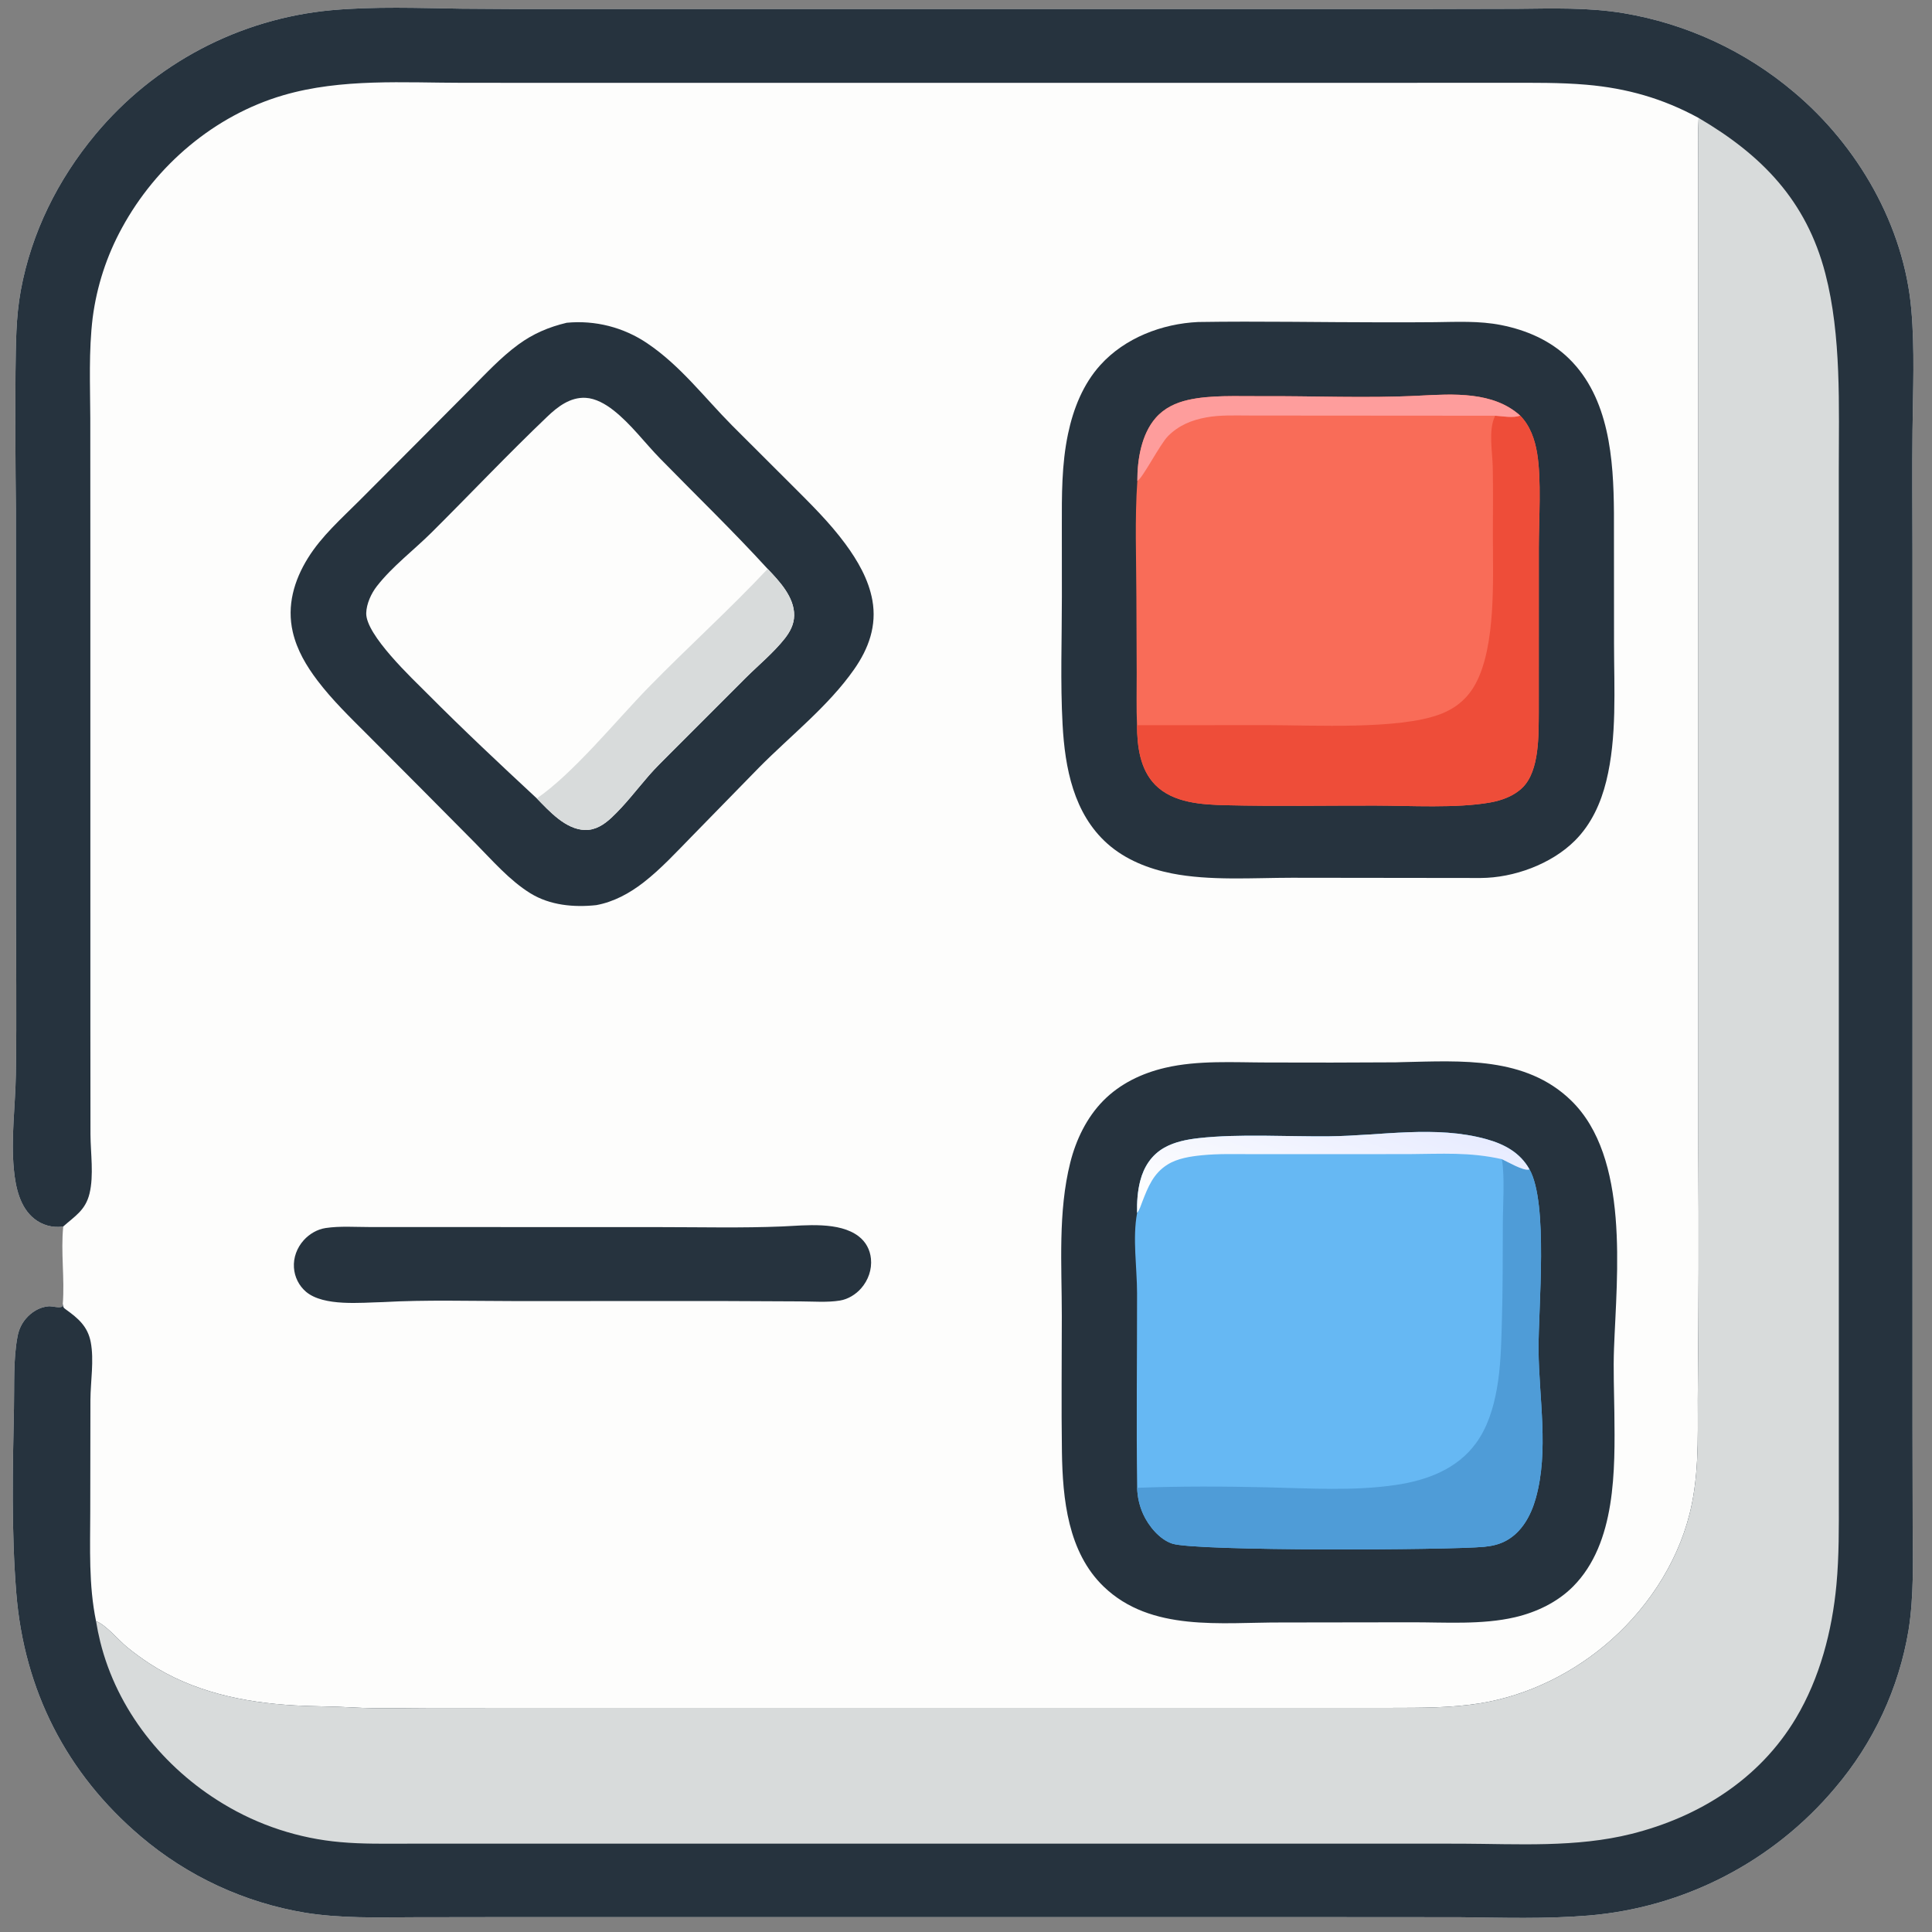
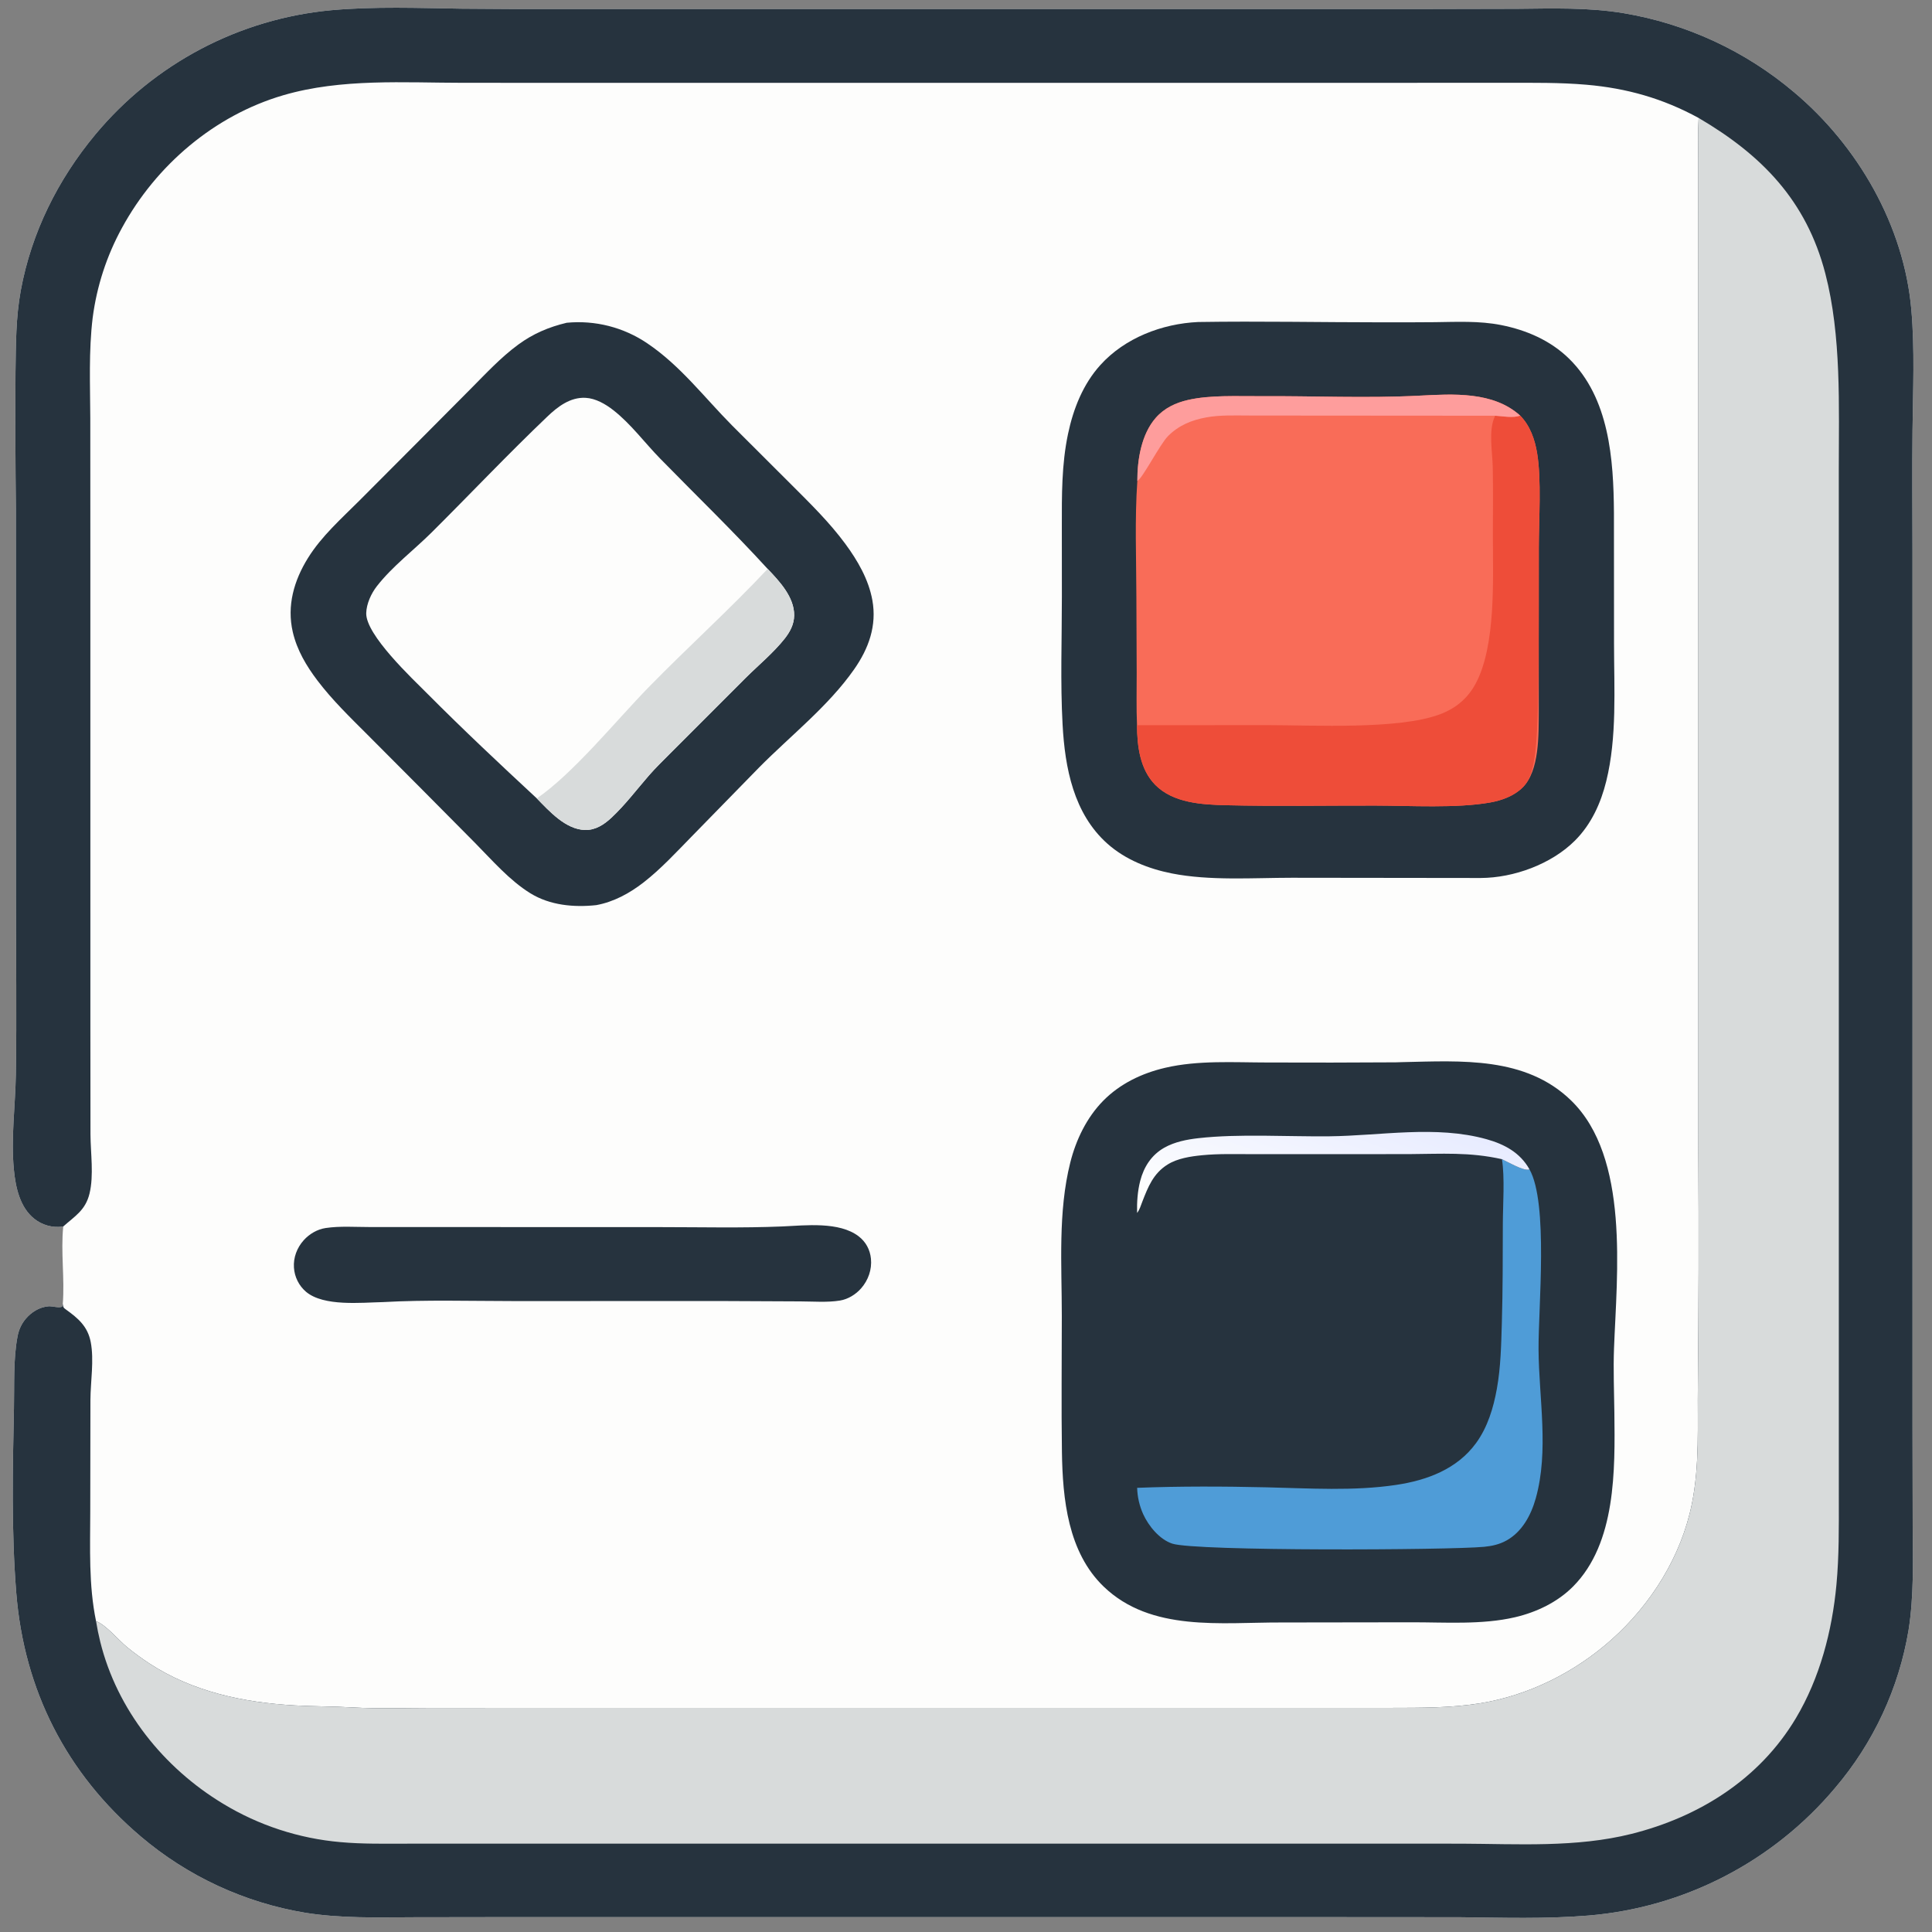
<svg xmlns="http://www.w3.org/2000/svg" width="40" height="40">
  <rect width="100%" height="100%" fill="#808080" stroke="none" />
  <path fill="#FDFDFC" transform="matrix(0.055 0 0 0.055 1.52588e-05 0)" d="M23.807 461.693C23.679 461.709 23.551 461.727 23.423 461.742Q22.731 461.83 22.034 461.849Q21.336 461.868 20.64 461.818Q19.944 461.767 19.256 461.648Q18.569 461.529 17.896 461.342Q17.224 461.155 16.574 460.902Q15.923 460.649 15.301 460.332Q14.679 460.016 14.092 459.64Q13.504 459.263 12.957 458.83C7.471 454.503 5.874 446.934 5.231 440.347C4.067 428.408 5.775 416.399 5.967 404.459C6.329 382.003 5.996 359.487 5.998 337.025L5.984 191.747Q5.686 165.911 5.834 140.074C5.991 129.749 5.941 119.593 7.813 109.386C11.804 87.629 21.753 67.647 35.849 50.682Q36.878 49.443 37.938 48.229Q38.997 47.016 40.086 45.829Q41.175 44.642 42.292 43.482Q43.41 42.322 44.556 41.19Q45.701 40.057 46.874 38.954Q48.047 37.85 49.247 36.775Q50.447 35.7 51.673 34.656Q52.899 33.611 54.15 32.596Q55.401 31.582 56.677 30.598Q57.953 29.615 59.252 28.663Q60.551 27.711 61.874 26.791Q63.196 25.871 64.541 24.984Q65.885 24.097 67.251 23.243Q68.617 22.39 70.004 21.569Q71.39 20.749 72.796 19.964Q74.202 19.178 75.627 18.427Q77.052 17.676 78.495 16.96Q79.938 16.244 81.398 15.564Q82.858 14.884 84.335 14.239Q85.811 13.595 87.303 12.987Q88.794 12.38 90.301 11.809Q91.807 11.238 93.327 10.704Q94.846 10.17 96.379 9.673Q97.911 9.177 99.455 8.718Q100.999 8.259 102.554 7.839Q104.109 7.418 105.674 7.036Q107.238 6.653 108.812 6.309Q110.386 5.965 111.967 5.66Q113.549 5.355 115.138 5.089Q116.726 4.822 118.321 4.595Q119.916 4.368 121.515 4.18Q123.115 3.992 124.719 3.843C140.917 2.383 157.421 3.012 173.664 3.267Q194.622 3.481 215.581 3.39L396.282 3.395L536.249 3.391L570.974 3.316C584.493 3.192 597.732 2.74 611.133 4.95Q613.337 5.319 615.527 5.761Q617.718 6.203 619.892 6.718Q622.067 7.233 624.223 7.821Q626.379 8.408 628.514 9.068Q630.649 9.727 632.761 10.458Q634.873 11.188 636.959 11.989Q639.045 12.79 641.103 13.66Q643.162 14.53 645.19 15.469Q647.218 16.407 649.213 17.413Q651.209 18.419 653.169 19.491Q655.13 20.563 657.054 21.7Q658.977 22.837 660.862 24.038Q662.746 25.239 664.59 26.502Q666.433 27.765 668.233 29.089Q670.033 30.414 671.788 31.797Q673.543 33.181 675.25 34.623C699.396 54.893 716.761 84.961 719.501 116.662C720.804 131.739 720.106 146.81 719.936 161.912C719.763 177.267 719.919 192.643 719.926 208L719.928 395.103L719.931 537.562L719.999 574.481C720.08 587.518 720.488 600.741 718.447 613.658Q718.105 615.7 717.694 617.729Q717.284 619.758 716.805 621.773Q716.326 623.787 715.78 625.784Q715.233 627.781 714.62 629.758Q714.007 631.736 713.327 633.691Q712.647 635.647 711.902 637.579Q711.157 639.51 710.347 641.416Q709.538 643.321 708.664 645.198Q707.791 647.075 706.854 648.922Q705.918 650.768 704.92 652.582Q703.922 654.396 702.864 656.176Q701.805 657.955 700.688 659.698Q699.57 661.44 698.394 663.144Q697.218 664.849 695.985 666.512Q694.753 668.175 693.465 669.796Q692.177 671.417 690.835 672.994Q689.757 674.278 688.648 675.536Q687.538 676.793 686.398 678.023Q685.258 679.252 684.088 680.453Q682.918 681.654 681.719 682.826Q680.52 683.998 679.292 685.14Q678.064 686.282 676.809 687.393Q675.553 688.504 674.27 689.584Q672.988 690.664 671.679 691.712Q670.37 692.76 669.036 693.776Q667.701 694.791 666.342 695.773Q664.984 696.756 663.601 697.704Q662.218 698.652 660.812 699.567Q659.406 700.481 657.979 701.36Q656.551 702.239 655.102 703.082Q653.653 703.926 652.183 704.733Q650.714 705.541 649.225 706.312Q647.736 707.083 646.228 707.817Q644.721 708.552 643.196 709.248Q641.671 709.945 640.129 710.604Q638.587 711.263 637.029 711.884Q635.472 712.504 633.899 713.086Q632.327 713.668 630.74 714.212Q629.154 714.755 627.555 715.258Q625.956 715.762 624.344 716.227Q622.733 716.691 621.111 717.115Q619.489 717.54 617.857 717.924Q616.225 718.308 614.583 718.652Q612.942 718.996 611.293 719.299Q609.644 719.602 607.988 719.865Q606.332 720.127 604.67 720.349Q603.008 720.57 601.341 720.751Q599.674 720.932 598.003 721.071C581.759 722.42 565.601 721.872 549.335 721.706L503.072 721.675L319.638 721.672L188.328 721.669L155.154 721.717C141.853 721.799 128.185 722.142 115.017 720.046Q112.883 719.694 110.762 719.27Q108.641 718.846 106.536 718.35Q104.431 717.855 102.343 717.289Q100.256 716.722 98.189 716.086Q96.122 715.45 94.078 714.744Q92.033 714.038 90.014 713.263Q87.995 712.489 86.002 711.647Q84.01 710.805 82.048 709.896Q80.085 708.987 78.155 708.012Q76.224 707.037 74.327 705.998Q72.431 704.958 70.57 703.855Q68.71 702.752 66.888 701.587Q65.065 700.422 63.284 699.196Q61.502 697.97 59.762 696.685Q58.023 695.4 56.328 694.056Q54.633 692.713 52.984 691.313C24.964 667.53 9.076 636.233 6.129 599.676C4.278 576.71 4.752 553.255 5.251 530.226C5.44 521.502 4.966 511.701 6.584 503.154C7.058 500.651 8.006 498.474 9.643 496.501C11.777 493.931 14.913 491.994 18.293 491.741C19.706 491.636 22.438 492.511 23.439 491.824L23.635 490.863C24.391 481.156 22.831 471.442 23.807 461.693Z" />
  <path fill="#26333E" transform="matrix(0.055 0 0 0.055 1.52588e-05 0)" d="M23.807 461.693C23.679 461.709 23.551 461.727 23.423 461.742Q22.731 461.83 22.034 461.849Q21.336 461.868 20.64 461.818Q19.944 461.767 19.256 461.648Q18.569 461.529 17.896 461.342Q17.224 461.155 16.574 460.902Q15.923 460.649 15.301 460.332Q14.679 460.016 14.092 459.64Q13.504 459.263 12.957 458.83C7.471 454.503 5.874 446.934 5.231 440.347C4.067 428.408 5.775 416.399 5.967 404.459C6.329 382.003 5.996 359.487 5.998 337.025L5.984 191.747Q5.686 165.911 5.834 140.074C5.991 129.749 5.941 119.593 7.813 109.386C11.804 87.629 21.753 67.647 35.849 50.682Q36.878 49.443 37.938 48.229Q38.997 47.016 40.086 45.829Q41.175 44.642 42.292 43.482Q43.41 42.322 44.556 41.19Q45.701 40.057 46.874 38.954Q48.047 37.85 49.247 36.775Q50.447 35.7 51.673 34.656Q52.899 33.611 54.15 32.596Q55.401 31.582 56.677 30.598Q57.953 29.615 59.252 28.663Q60.551 27.711 61.874 26.791Q63.196 25.871 64.541 24.984Q65.885 24.097 67.251 23.243Q68.617 22.39 70.004 21.569Q71.39 20.749 72.796 19.964Q74.202 19.178 75.627 18.427Q77.052 17.676 78.495 16.96Q79.938 16.244 81.398 15.564Q82.858 14.884 84.335 14.239Q85.811 13.595 87.303 12.987Q88.794 12.38 90.301 11.809Q91.807 11.238 93.327 10.704Q94.846 10.17 96.379 9.673Q97.911 9.177 99.455 8.718Q100.999 8.259 102.554 7.839Q104.109 7.418 105.674 7.036Q107.238 6.653 108.812 6.309Q110.386 5.965 111.967 5.66Q113.549 5.355 115.138 5.089Q116.726 4.822 118.321 4.595Q119.916 4.368 121.515 4.18Q123.115 3.992 124.719 3.843C140.917 2.383 157.421 3.012 173.664 3.267Q194.622 3.481 215.581 3.39L396.282 3.395L536.249 3.391L570.974 3.316C584.493 3.192 597.732 2.74 611.133 4.95Q613.337 5.319 615.527 5.761Q617.718 6.203 619.892 6.718Q622.067 7.233 624.223 7.821Q626.379 8.408 628.514 9.068Q630.649 9.727 632.761 10.458Q634.873 11.188 636.959 11.989Q639.045 12.79 641.103 13.66Q643.162 14.53 645.19 15.469Q647.218 16.407 649.213 17.413Q651.209 18.419 653.169 19.491Q655.13 20.563 657.054 21.7Q658.977 22.837 660.862 24.038Q662.746 25.239 664.59 26.502Q666.433 27.765 668.233 29.089Q670.033 30.414 671.788 31.797Q673.543 33.181 675.25 34.623C699.396 54.893 716.761 84.961 719.501 116.662C720.804 131.739 720.106 146.81 719.936 161.912C719.763 177.267 719.919 192.643 719.926 208L719.928 395.103L719.931 537.562L719.999 574.481C720.08 587.518 720.488 600.741 718.447 613.658Q718.105 615.7 717.694 617.729Q717.284 619.758 716.805 621.773Q716.326 623.787 715.78 625.784Q715.233 627.781 714.62 629.758Q714.007 631.736 713.327 633.691Q712.647 635.647 711.902 637.579Q711.157 639.51 710.347 641.416Q709.538 643.321 708.664 645.198Q707.791 647.075 706.854 648.922Q705.918 650.768 704.92 652.582Q703.922 654.396 702.864 656.176Q701.805 657.955 700.688 659.698Q699.57 661.44 698.394 663.144Q697.218 664.849 695.985 666.512Q694.753 668.175 693.465 669.796Q692.177 671.417 690.835 672.994Q689.757 674.278 688.648 675.536Q687.538 676.793 686.398 678.023Q685.258 679.252 684.088 680.453Q682.918 681.654 681.719 682.826Q680.52 683.998 679.292 685.14Q678.064 686.282 676.809 687.393Q675.553 688.504 674.27 689.584Q672.988 690.664 671.679 691.712Q670.37 692.76 669.036 693.776Q667.701 694.791 666.342 695.773Q664.984 696.756 663.601 697.704Q662.218 698.652 660.812 699.567Q659.406 700.481 657.979 701.36Q656.551 702.239 655.102 703.082Q653.653 703.926 652.183 704.733Q650.714 705.541 649.225 706.312Q647.736 707.083 646.228 707.817Q644.721 708.552 643.196 709.248Q641.671 709.945 640.129 710.604Q638.587 711.263 637.029 711.884Q635.472 712.504 633.899 713.086Q632.327 713.668 630.74 714.212Q629.154 714.755 627.555 715.258Q625.956 715.762 624.344 716.227Q622.733 716.691 621.111 717.115Q619.489 717.54 617.857 717.924Q616.225 718.308 614.583 718.652Q612.942 718.996 611.293 719.299Q609.644 719.602 607.988 719.865Q606.332 720.127 604.67 720.349Q603.008 720.57 601.341 720.751Q599.674 720.932 598.003 721.071C581.759 722.42 565.601 721.872 549.335 721.706L503.072 721.675L319.638 721.672L188.328 721.669L155.154 721.717C141.853 721.799 128.185 722.142 115.017 720.046Q112.883 719.694 110.762 719.27Q108.641 718.846 106.536 718.35Q104.431 717.855 102.343 717.289Q100.256 716.722 98.189 716.086Q96.122 715.45 94.078 714.744Q92.033 714.038 90.014 713.263Q87.995 712.489 86.002 711.647Q84.01 710.805 82.048 709.896Q80.085 708.987 78.155 708.012Q76.224 707.037 74.327 705.998Q72.431 704.958 70.57 703.855Q68.71 702.752 66.888 701.587Q65.065 700.422 63.284 699.196Q61.502 697.97 59.762 696.685Q58.023 695.4 56.328 694.056Q54.633 692.713 52.984 691.313C24.964 667.53 9.076 636.233 6.129 599.676C4.278 576.71 4.752 553.255 5.251 530.226C5.44 521.502 4.966 511.701 6.584 503.154C7.058 500.651 8.006 498.474 9.643 496.501C11.777 493.931 14.913 491.994 18.293 491.741C19.706 491.636 22.438 492.511 23.439 491.824L23.635 490.863C23.808 492.125 23.84 492.243 24.852 492.97C29.403 496.24 33.009 499.29 34.147 505.179C35.467 512.01 34.075 520.024 34.038 526.985L33.976 568.944C33.955 582.84 33.338 596.573 36.158 610.28C39.833 611.592 44.61 617.418 47.901 620.106Q51.94 623.381 56.291 626.228C72.609 636.868 91.714 640.892 110.91 641.977C118.125 642.385 125.351 642.306 132.588 642.729C142.611 643.314 152.842 642.923 162.884 642.921L216.817 642.916L384.251 642.915L492.334 642.918L523.597 642.902C534.78 642.876 546.179 642.961 557.242 641.166C575.512 638.203 592.9 629.464 606.659 617.185C621.552 603.894 632.887 585.837 636.868 566.15C639.882 551.245 638.932 536.515 639.138 521.441Q639.574 477.913 639.314 434.384L639.301 172.296L639.289 87.819L639.28 60.66C639.28 55.411 639.085 50.061 639.407 44.825L639.435 44.409C625.993 37.064 612.371 33.206 597.171 31.895C587.2 31.034 577.216 31.17 567.219 31.172L530.463 31.176L411.826 31.179L236.465 31.178L174.706 31.175C152.13 31.168 128.527 29.434 106.594 35.866C80.714 43.455 58.736 62.215 45.913 85.785Q43.759 89.714 41.98 93.827Q40.201 97.94 38.813 102.2Q37.426 106.461 36.441 110.832Q35.456 115.204 34.882 119.648C33.365 132.192 33.938 144.843 33.988 157.441L34.013 208.672L34.022 388.557L34.056 426.965C34.092 434.041 35.372 442.442 33.696 449.309C32.158 455.608 28.241 457.734 23.807 461.693Z" />
  <path fill="#D8DBDB" transform="matrix(0.055 0 0 0.055 1.52588e-05 0)" d="M639.435 44.409C663.204 58.354 679.976 75.508 687.111 102.947C693.234 126.495 692.179 152.916 692.186 177.144L692.194 233.436L692.198 416.767L692.194 530.93L692.198 564.184C692.211 574.989 692.303 585.764 691.3 596.536C689.68 613.948 685.053 631.661 676.052 646.759C662.373 669.703 639.645 683.945 614.142 690.339C593.406 695.539 571.361 694.122 550.169 694.023L497.91 694.01L301.76 694.014L188.588 694.019L153.393 694.022C144.984 694.019 136.518 694.206 128.135 693.438Q125.215 693.183 122.315 692.76Q119.414 692.338 116.543 691.751Q113.671 691.163 110.838 690.413Q108.005 689.662 105.219 688.75Q102.434 687.838 99.705 686.769Q96.976 685.699 94.313 684.475Q91.65 683.251 89.061 681.877Q86.472 680.502 83.966 678.982C61.534 665.445 44.082 643.636 37.734 618.018Q36.786 614.182 36.158 610.28C39.833 611.592 44.61 617.418 47.901 620.106Q51.94 623.381 56.291 626.228C72.609 636.868 91.714 640.892 110.91 641.977C118.125 642.385 125.351 642.306 132.588 642.729C142.611 643.314 152.842 642.923 162.884 642.921L216.817 642.916L384.251 642.915L492.334 642.918L523.597 642.902C534.78 642.876 546.179 642.961 557.242 641.166C575.512 638.203 592.9 629.464 606.659 617.185C621.552 603.894 632.887 585.837 636.868 566.15C639.882 551.245 638.932 536.515 639.138 521.441Q639.574 477.913 639.314 434.384L639.301 172.296L639.289 87.819L639.28 60.66C639.28 55.411 639.085 50.061 639.407 44.825L639.435 44.409Z" />
  <path fill="#26333E" transform="matrix(0.055 0 0 0.055 1.52588e-05 0)" d="M525.397 399.899Q526.715 399.849 528.033 399.82C550.062 399.343 574.272 397.632 591.389 414.233C613.494 435.671 608.641 479.415 607.571 507.561C607.265 515.609 607.611 523.712 607.705 531.763C607.956 553.255 608.401 580.805 592.212 597.165C586.324 603.115 578.384 606.901 570.295 608.787C557.868 611.686 544.019 610.664 531.3 610.687L482.33 610.758C459.758 610.68 433.285 614.402 415.464 597.251C402.002 584.295 400.009 564.276 399.748 546.576C399.496 529.511 399.705 512.413 399.704 495.345C399.703 476.305 398.213 456.229 402.89 437.624C405.036 429.084 409.055 420.703 415.276 414.378C421.636 407.911 429.872 403.992 438.637 401.949C451.067 399.052 464.363 399.955 477.058 399.96Q501.228 400.057 525.397 399.899Z" />
-   <path fill="#66B8F3" transform="matrix(0.055 0 0 0.055 1.52588e-05 0)" d="M428.043 456.586C427.936 452.591 428.217 448.402 429.218 444.523C430.573 439.271 433.452 434.758 438.279 432.035C442.179 429.833 446.777 428.936 451.18 428.442C466.417 426.732 484.761 427.913 500.306 427.748C519.791 427.542 540.439 423.512 559.558 428.83C566.301 430.706 572.223 433.877 575.737 440.163C582.933 452.888 579.05 492.218 579.165 508.087C579.298 526.353 583.143 546.15 578.104 564.062C576.332 570.359 572.971 576.657 567.05 579.921C564.407 581.377 561.637 581.991 558.668 582.274C545.542 583.528 450.16 583.991 441.284 581.078C436.487 579.504 432.341 574.414 430.321 569.954Q429.798 568.789 429.392 567.579Q428.987 566.368 428.702 565.124Q428.418 563.879 428.257 562.613Q428.097 561.346 428.062 560.07C427.732 535.669 428.04 511.238 428.027 486.833C428.021 477.034 426.259 466.204 428.043 456.586Z" />
  <path fill="#4F9CD7" transform="matrix(0.055 0 0 0.055 1.52588e-05 0)" d="M565.382 436.354C567.372 437.269 573.351 440.746 575.423 440.285C575.533 440.26 575.632 440.204 575.737 440.163C582.933 452.888 579.05 492.218 579.165 508.087C579.298 526.353 583.143 546.15 578.104 564.062C576.332 570.359 572.971 576.657 567.05 579.921C564.407 581.377 561.637 581.991 558.668 582.274C545.542 583.528 450.16 583.991 441.284 581.078C436.487 579.504 432.341 574.414 430.321 569.954Q429.798 568.789 429.392 567.579Q428.987 566.368 428.702 565.124Q428.418 563.879 428.257 562.613Q428.097 561.346 428.062 560.07C444.081 559.438 460.715 559.511 476.743 559.878C492.846 560.246 509.575 561.363 525.557 558.971C537.171 557.232 548.473 553.043 555.62 543.256C559.981 537.284 562.184 529.979 563.472 522.781C564.946 514.545 565.096 506.352 565.345 498.026C565.715 485.601 565.684 473.197 565.718 460.769C565.738 453.44 566.498 443.285 565.382 436.354Z" />
  <defs>
    <linearGradient id="gradient_0" gradientUnits="userSpaceOnUse" x1="512.318" y1="412.443" x2="490.082" y2="474.539">
      <stop offset="0" stop-color="#E8ECFF" />
      <stop offset="1" stop-color="#FFFFFE" />
    </linearGradient>
  </defs>
  <path fill="url(#gradient_0)" transform="matrix(0.055 0 0 0.055 1.52588e-05 0)" d="M428.043 456.586C427.936 452.591 428.217 448.402 429.218 444.523C430.573 439.271 433.452 434.758 438.279 432.035C442.179 429.833 446.777 428.936 451.18 428.442C466.417 426.732 484.761 427.913 500.306 427.748C519.791 427.542 540.439 423.512 559.558 428.83C566.301 430.706 572.223 433.877 575.737 440.163C575.632 440.204 575.533 440.26 575.423 440.285C573.351 440.746 567.372 437.269 565.382 436.354C553.076 433.609 542.801 434.376 530.363 434.449L499.513 434.465L471.641 434.468C465.264 434.47 458.8 434.247 452.449 434.877C448.151 435.303 443.251 436.042 439.534 438.362C434.15 441.722 432.18 446.763 429.999 452.373C429.444 453.799 429.004 455.383 428.043 456.586Z" />
  <path fill="#26333E" transform="matrix(0.055 0 0 0.055 1.52588e-05 0)" d="M451.013 121.216C474.046 120.855 497.176 121.332 520.22 121.334Q530.169 121.363 540.117 121.277C548.415 121.175 556.859 120.738 565.047 122.358C574.564 124.241 583.572 128.115 590.584 134.952C605.804 149.792 607.408 172.941 607.543 192.999L607.577 242.397C607.589 259.335 608.738 277.476 604.655 294.042C602.601 302.374 599.013 310.276 592.888 316.409C584.01 325.299 569.822 330.458 557.377 330.507L486.268 330.422C471.698 330.428 455.364 331.622 441.062 328.777C432.309 327.036 423.647 323.611 416.907 317.626C404.135 306.283 400.885 289.056 399.994 272.774C399.121 256.838 399.738 240.575 399.728 224.61L399.712 198.198C399.702 186.456 399.61 174.881 402.046 163.32C404.041 153.859 407.683 144.625 414.241 137.38C423.475 127.178 437.449 121.844 451.013 121.216Z" />
  <path fill="#F96C58" transform="matrix(0.055 0 0 0.055 1.52588e-05 0)" d="M428.134 181.01C428.116 173.061 429.646 163.46 435.081 157.277C438.296 153.62 442.539 151.629 447.201 150.563C455.588 148.645 465.521 149.193 474.116 149.136C494.17 149.003 514.295 149.969 534.321 148.941C547.037 148.288 562.097 147.292 572.243 156.445C575.986 160.252 577.758 165.383 578.622 170.561C580.296 180.588 579.278 195.487 579.262 206.131L579.25 268.086C579.171 276.592 579.574 290.1 573.166 296.435C569.923 299.641 565.382 301.294 560.96 302.083C548.355 304.33 530.822 303.27 517.663 303.247C498.99 303.213 480.228 303.556 461.566 303.112C452.558 302.898 441.655 302.316 434.898 295.473C429.111 289.612 428.05 280.839 428.011 272.996C427.726 266.465 427.896 259.881 427.89 253.341L427.772 224.792C427.749 210.311 427.122 195.437 428.134 181.01Z" />
-   <path fill="#EE4D39" transform="matrix(0.055 0 0 0.055 1.52588e-05 0)" d="M572.243 156.445C575.986 160.252 577.758 165.383 578.622 170.561C580.296 180.588 579.278 195.487 579.262 206.131L579.25 268.086C579.171 276.592 579.574 290.1 573.166 296.435C569.923 299.641 565.382 301.294 560.96 302.083C548.355 304.33 530.822 303.27 517.663 303.247C498.99 303.213 480.228 303.556 461.566 303.112C452.558 302.898 441.655 302.316 434.898 295.473C429.111 289.612 428.05 280.839 428.011 272.996L477.432 272.968C494.702 272.982 526.354 274.69 541.867 268.957C547.897 266.729 552.467 262.984 555.516 257.284C563.177 242.965 561.977 217.835 561.974 201.675C561.972 193.085 562.091 184.47 561.926 175.881C561.817 170.239 560.239 161.977 562.696 156.811C562.747 156.705 562.801 156.6 562.853 156.494C565.678 156.666 569.556 157.466 572.243 156.445Z" />
+   <path fill="#EE4D39" transform="matrix(0.055 0 0 0.055 1.52588e-05 0)" d="M572.243 156.445C575.986 160.252 577.758 165.383 578.622 170.561C580.296 180.588 579.278 195.487 579.262 206.131C579.171 276.592 579.574 290.1 573.166 296.435C569.923 299.641 565.382 301.294 560.96 302.083C548.355 304.33 530.822 303.27 517.663 303.247C498.99 303.213 480.228 303.556 461.566 303.112C452.558 302.898 441.655 302.316 434.898 295.473C429.111 289.612 428.05 280.839 428.011 272.996L477.432 272.968C494.702 272.982 526.354 274.69 541.867 268.957C547.897 266.729 552.467 262.984 555.516 257.284C563.177 242.965 561.977 217.835 561.974 201.675C561.972 193.085 562.091 184.47 561.926 175.881C561.817 170.239 560.239 161.977 562.696 156.811C562.747 156.705 562.801 156.6 562.853 156.494C565.678 156.666 569.556 157.466 572.243 156.445Z" />
  <path fill="#FE9D9C" transform="matrix(0.055 0 0 0.055 1.52588e-05 0)" d="M428.134 181.01C428.116 173.061 429.646 163.46 435.081 157.277C438.296 153.62 442.539 151.629 447.201 150.563C455.588 148.645 465.521 149.193 474.116 149.136C494.17 149.003 514.295 149.969 534.321 148.941C547.037 148.288 562.097 147.292 572.243 156.445C569.556 157.466 565.678 156.666 562.853 156.494L491.786 156.443L470.377 156.423C464.99 156.428 459.418 156.15 454.102 157.122C448.549 158.138 443.773 160.084 439.724 164.118C436.606 167.224 429.983 180.337 428.134 181.01Z" />
  <path fill="#26333E" transform="matrix(0.055 0 0 0.055 1.52588e-05 0)" d="M213.332 121.498Q214.326 121.402 215.324 121.349Q216.322 121.296 217.321 121.287Q218.32 121.277 219.318 121.311Q220.317 121.345 221.313 121.422Q222.309 121.499 223.301 121.619Q224.293 121.739 225.279 121.901Q226.264 122.064 227.242 122.27Q228.22 122.475 229.188 122.722Q230.156 122.97 231.112 123.259Q232.069 123.548 233.012 123.878Q233.954 124.209 234.882 124.579Q235.81 124.95 236.721 125.361Q237.632 125.771 238.524 126.221Q239.416 126.671 240.288 127.158Q241.16 127.646 242.01 128.171Q242.86 128.697 243.686 129.258C256.112 137.623 265.149 149.642 275.58 160.161L298.081 182.622C305.141 189.682 312.266 196.654 318.204 204.716C322.847 211.02 326.973 218.122 328.385 225.928C330.122 235.526 327.006 244.122 321.535 251.944C311.785 265.883 297.64 276.883 285.713 288.942L260.438 314.812C254.612 320.765 248.809 327.087 242.219 332.207C236.994 336.266 230.985 339.541 224.429 340.725C216.027 341.625 207.027 340.807 199.674 336.276C191.806 331.428 185.311 323.871 178.849 317.33L159.05 297.368L138.347 276.585C131.801 270.034 125.115 263.584 119.505 256.185C115.325 250.671 111.798 244.733 110.218 237.926C107.919 228.023 110.668 218.512 115.937 210.043C121.073 201.788 128.503 195.239 135.32 188.415L156.465 167.208L177.196 146.36C182.913 140.613 188.544 134.518 195.097 129.71C200.697 125.602 206.604 123.1 213.332 121.498Z" />
  <path fill="#FDFDFC" transform="matrix(0.055 0 0 0.055 1.52588e-05 0)" d="M202.085 300.553C188.213 287.691 174.353 274.671 161.011 261.26C155.197 255.416 137.626 238.996 137.86 230.774C137.96 227.275 139.729 223.407 141.874 220.656C147.726 213.15 155.795 207.089 162.544 200.371C177.062 185.921 191.207 170.965 206.021 156.828C209.954 153.074 214.639 149.464 220.417 149.755C224.199 149.946 227.903 152.086 230.836 154.374C237.482 159.56 242.58 166.561 248.443 172.563C261.966 186.407 275.919 199.855 288.973 214.153C293.408 218.804 299.039 224.79 298.95 231.674C298.907 235.046 297.368 237.913 295.315 240.49C291.059 245.834 285.558 250.354 280.711 255.162L252.052 283.839C249.412 286.507 246.688 289.141 244.228 291.975C239.64 297.26 235.326 302.988 230.208 307.776C227.419 310.385 224.169 312.541 220.204 312.434C212.944 312.237 206.773 305.361 202.085 300.553Z" />
  <path fill="#D8DBDB" transform="matrix(0.055 0 0 0.055 1.52588e-05 0)" d="M288.973 214.153C293.408 218.804 299.039 224.79 298.95 231.674C298.907 235.046 297.368 237.913 295.315 240.49C291.059 245.834 285.558 250.354 280.711 255.162L252.052 283.839C249.412 286.507 246.688 289.141 244.228 291.975C239.64 297.26 235.326 302.988 230.208 307.776C227.419 310.385 224.169 312.541 220.204 312.434C212.944 312.237 206.773 305.361 202.085 300.553C216.064 290.887 231.908 271.245 244.237 258.634C258.94 243.594 274.564 229.51 288.973 214.153Z" />
  <path fill="#26333E" transform="matrix(0.055 0 0 0.055 1.52588e-05 0)" d="M294.55 461.675C303.257 461.274 315.894 459.792 323.2 465.371C325.925 467.452 327.512 470.409 327.854 473.808C328.265 477.883 326.85 481.899 324.168 484.965C322.15 487.272 319.243 489.07 316.195 489.572C311.476 490.348 306.139 489.909 301.342 489.892L272.881 489.759L193.02 489.768C176.802 489.76 160.402 489.249 144.214 490.151C135.896 490.328 121.868 491.87 115.206 486.279Q114.709 485.854 114.256 485.382Q113.804 484.91 113.4 484.395Q112.997 483.88 112.648 483.327Q112.298 482.774 112.006 482.189Q111.713 481.605 111.48 480.993Q111.248 480.382 111.077 479.751Q110.907 479.119 110.8 478.474Q110.694 477.829 110.652 477.176C110.39 473.379 111.812 469.643 114.352 466.838C116.489 464.478 119.439 462.745 122.601 462.272C127.985 461.467 133.85 461.906 139.305 461.905L169.458 461.91L248.543 461.931C263.843 461.932 279.264 462.315 294.55 461.675Z" />
</svg>